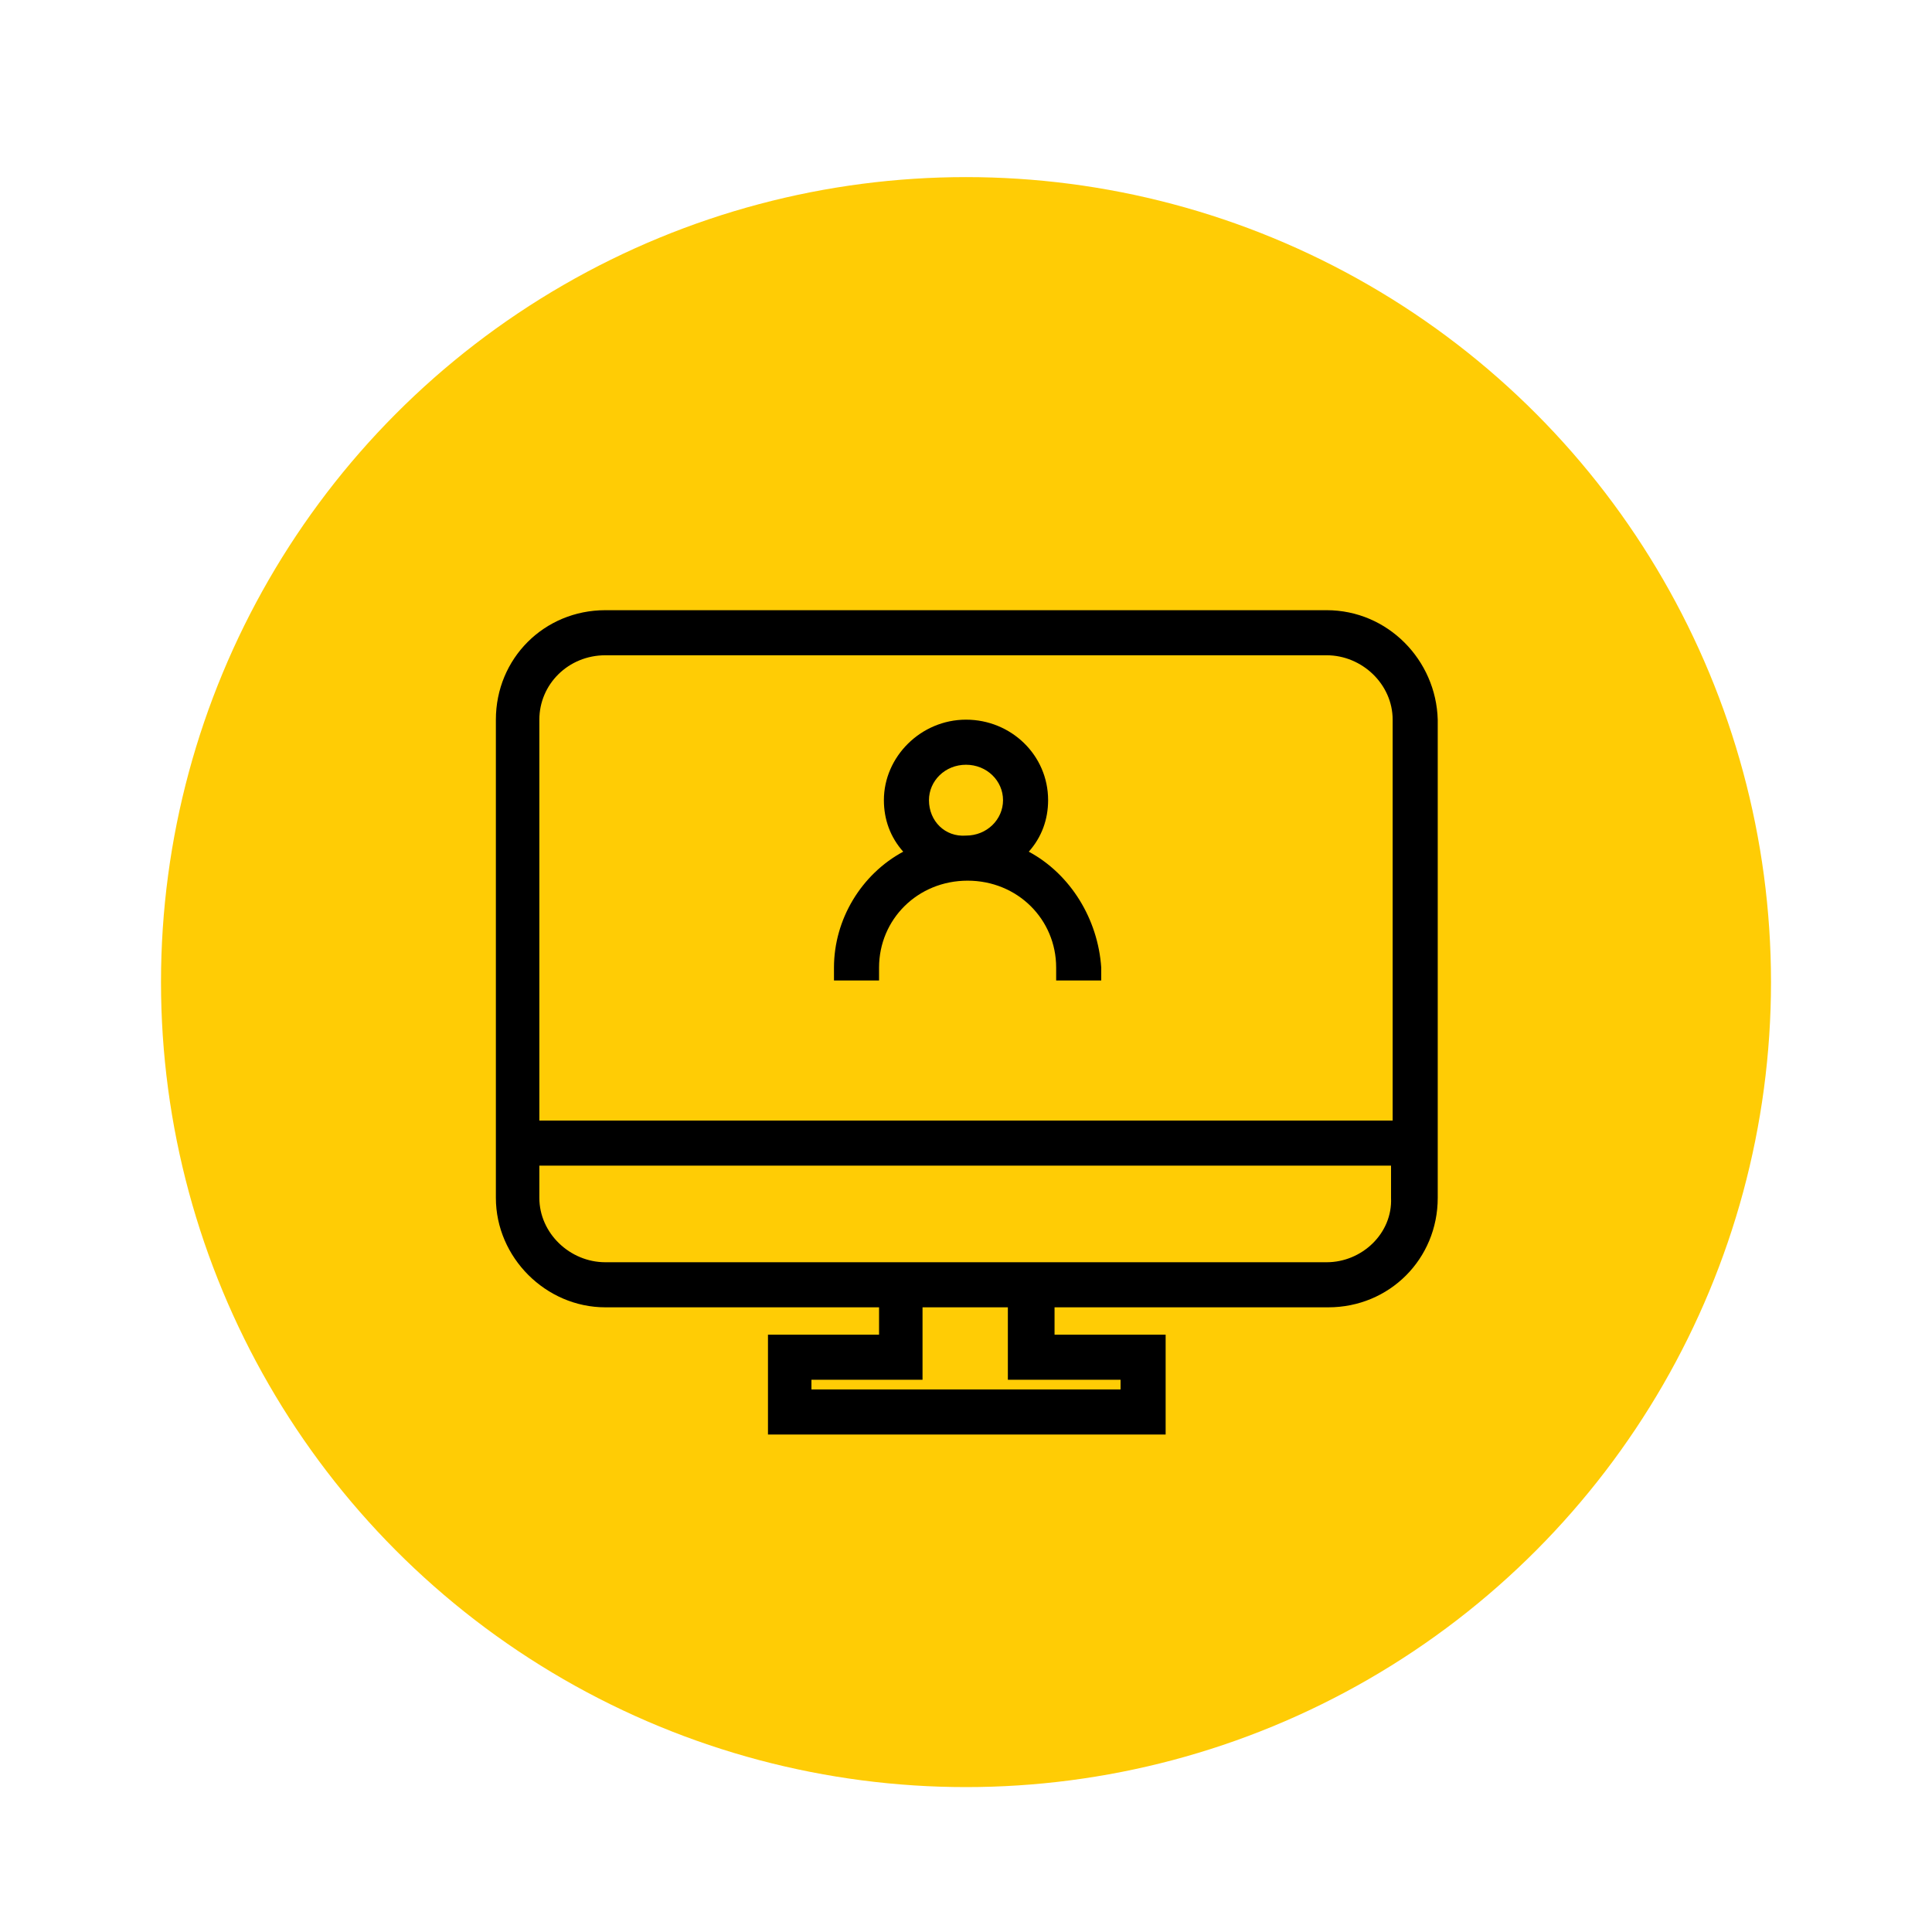
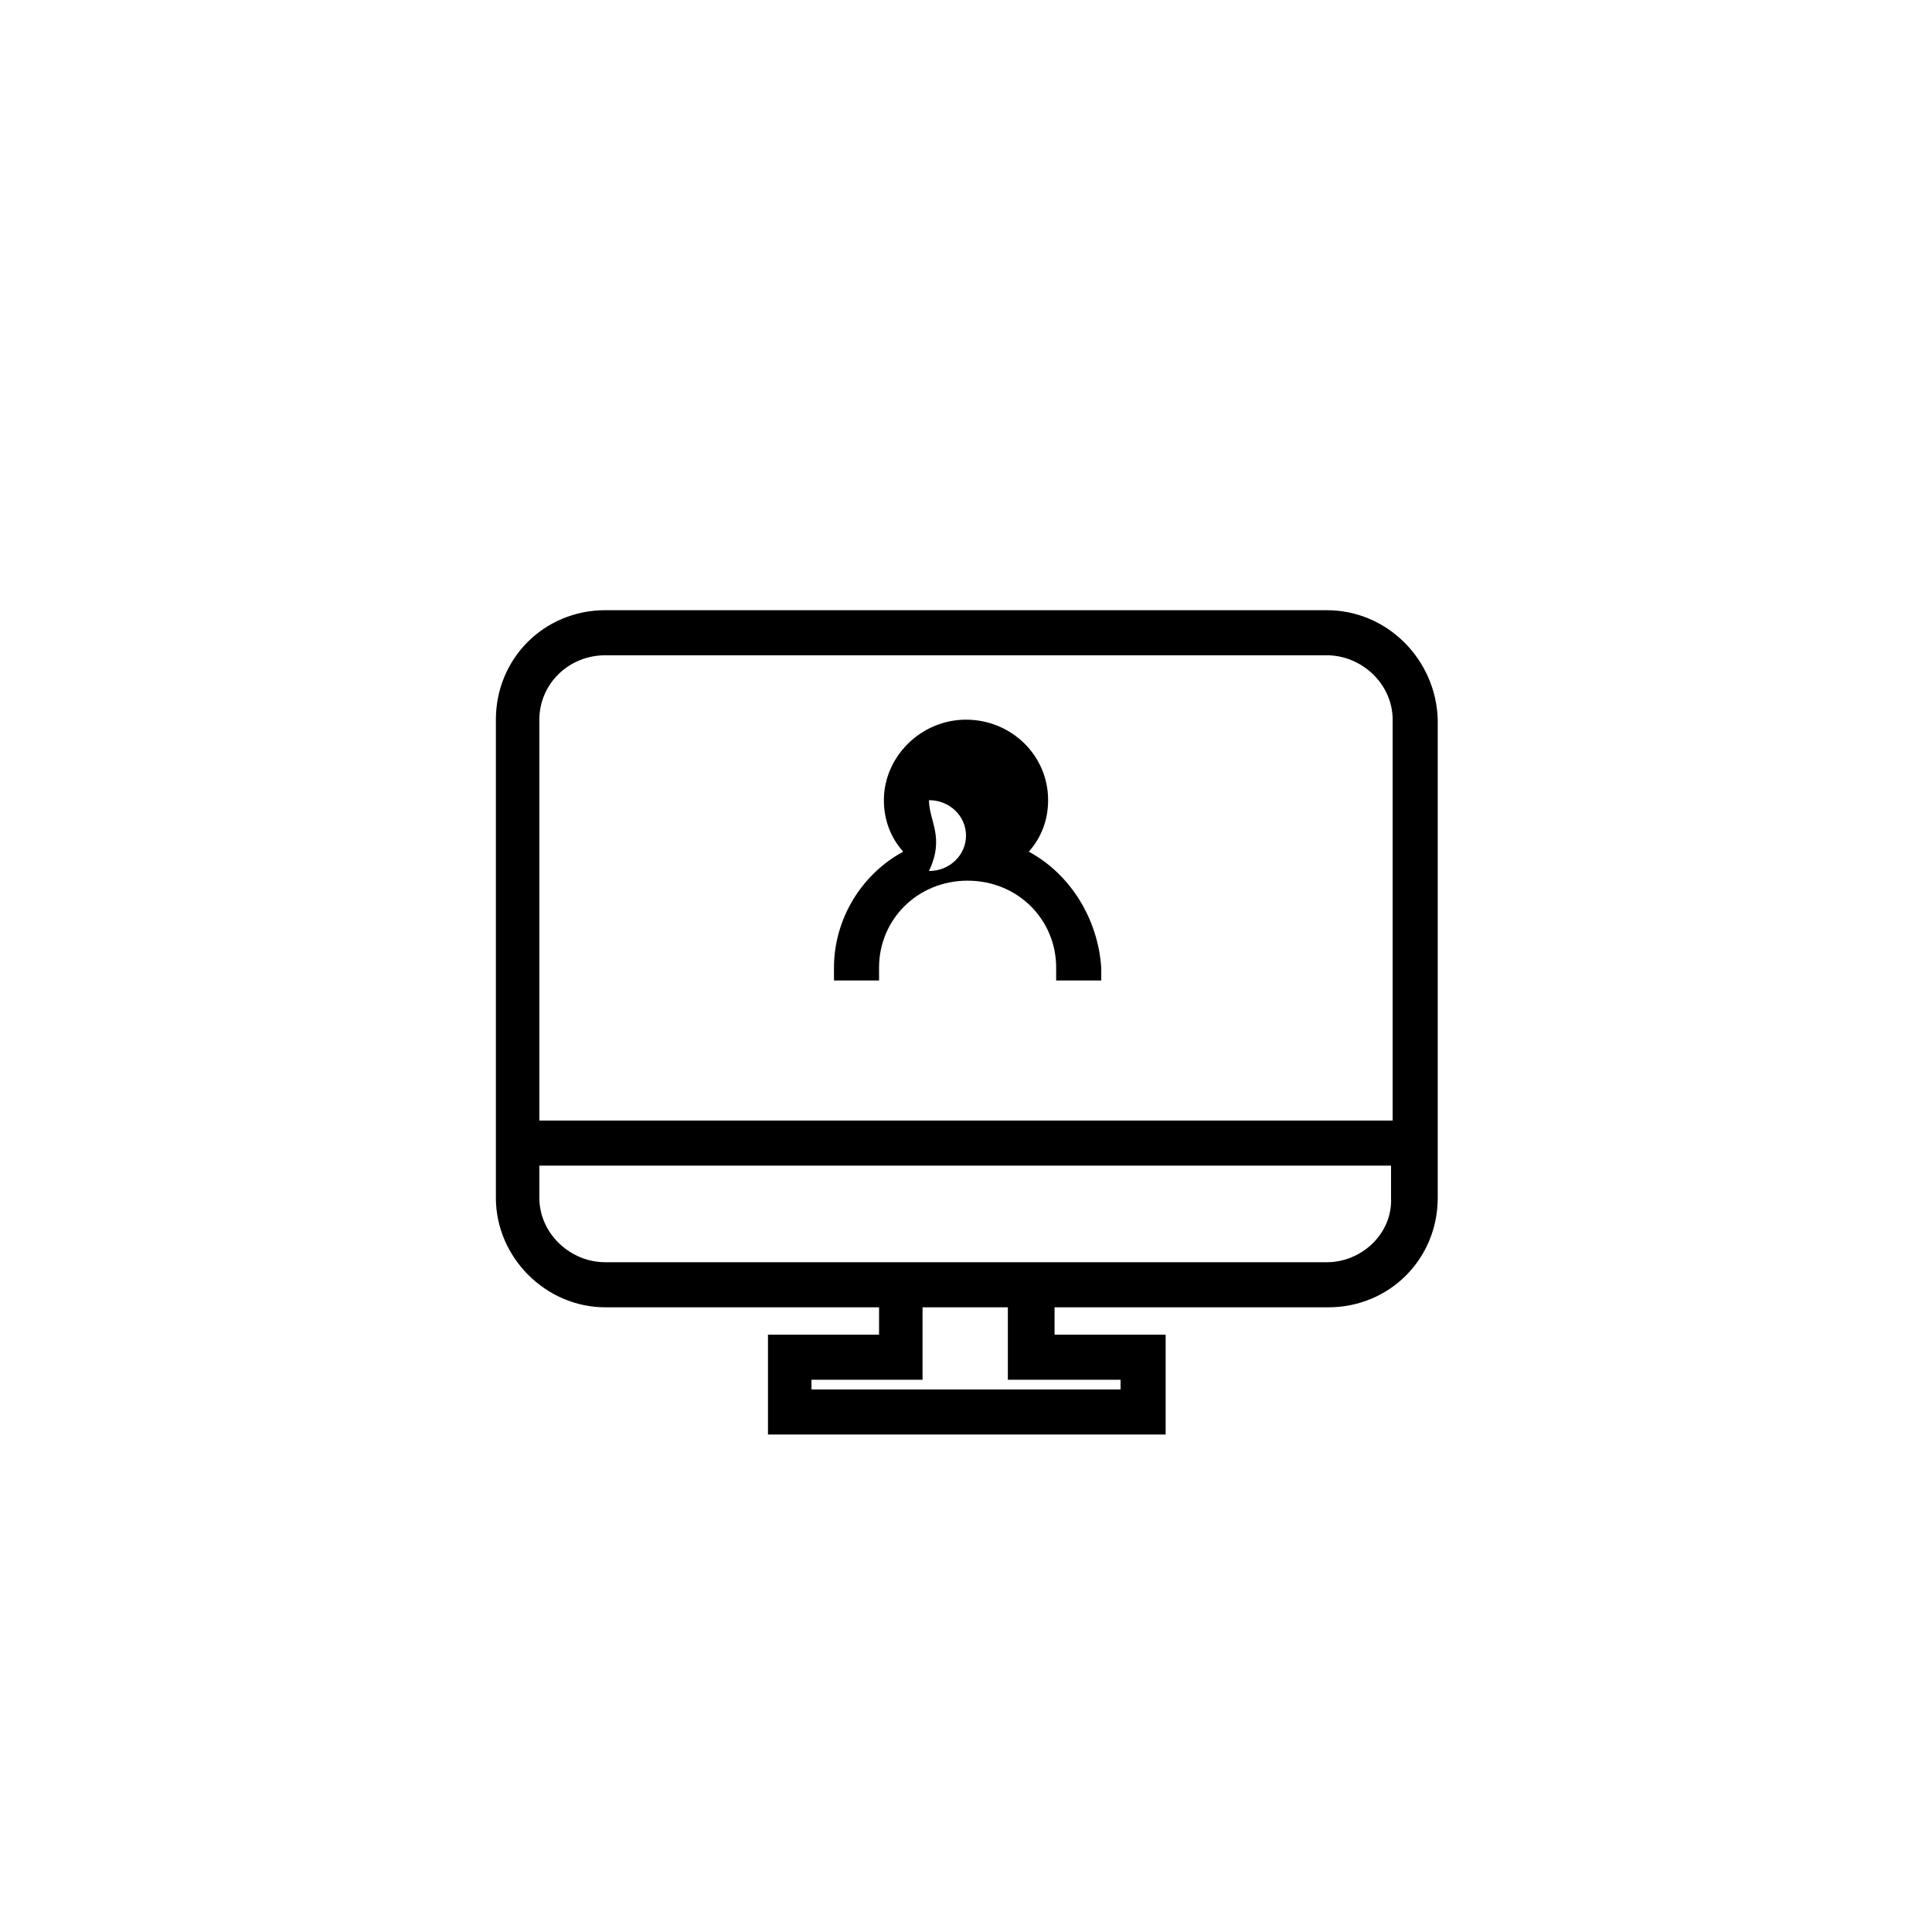
<svg xmlns="http://www.w3.org/2000/svg" version="1.1" id="Layer_1" x="0px" y="0px" viewBox="0 0 120 120" style="enable-background:new 0 0 120 120;" xml:space="preserve">
  <style type="text/css">
	.st0{fill:#FFCC05;}
</style>
  <g>
-     <circle class="st0" cx="60" cy="61" r="50" />
    <g>
      <path d="M82.4,37.9H37.6c-3.8,0-6.8,3-6.8,6.8v29.7c0,3.7,3.1,6.8,6.8,6.8h17v1.7h-6.9v6.2h24.7v-6.2h-6.9v-1.7h17&#10;&#09;&#09;&#09;c3.8,0,6.8-3,6.8-6.8V44.7C89.2,41,86.2,37.9,82.4,37.9z M82.4,78.4H37.6c-2.2,0-4.1-1.8-4.1-4v-2h52.9v2&#10;&#09;&#09;&#09;C86.5,76.6,84.6,78.4,82.4,78.4z M69.6,85.7v0.6H50.4v-0.6h6.9v-4.5h5.3v4.5H69.6z M33.5,69.6V44.7c0-2.2,1.8-4,4.1-4h44.8&#10;&#09;&#09;&#09;c2.2,0,4.1,1.8,4.1,4v24.9H33.5z" />
-       <path d="M63.9,52.9c0.8-0.9,1.2-2,1.2-3.2c0-2.8-2.3-5-5.1-5c-2.8,0-5.1,2.3-5.1,5c0,1.2,0.4,2.3,1.2,3.2&#10;&#09;&#09;&#09;c-2.6,1.4-4.3,4.2-4.3,7.2v0.8h2.8v-0.8c0-3,2.4-5.4,5.5-5.4s5.5,2.4,5.5,5.4v0.8h2.8v-0.8C68.2,57.1,66.5,54.3,63.9,52.9z&#10;&#09;&#09;&#09; M57.7,49.7c0-1.2,1-2.2,2.3-2.2c1.3,0,2.3,1,2.3,2.2c0,1.2-1,2.2-2.3,2.2C58.7,52,57.7,51,57.7,49.7z" />
+       <path d="M63.9,52.9c0.8-0.9,1.2-2,1.2-3.2c0-2.8-2.3-5-5.1-5c-2.8,0-5.1,2.3-5.1,5c0,1.2,0.4,2.3,1.2,3.2&#10;&#09;&#09;&#09;c-2.6,1.4-4.3,4.2-4.3,7.2v0.8h2.8v-0.8c0-3,2.4-5.4,5.5-5.4s5.5,2.4,5.5,5.4v0.8h2.8v-0.8C68.2,57.1,66.5,54.3,63.9,52.9z&#10;&#09;&#09;&#09; M57.7,49.7c1.3,0,2.3,1,2.3,2.2c0,1.2-1,2.2-2.3,2.2C58.7,52,57.7,51,57.7,49.7z" />
    </g>
  </g>
</svg>